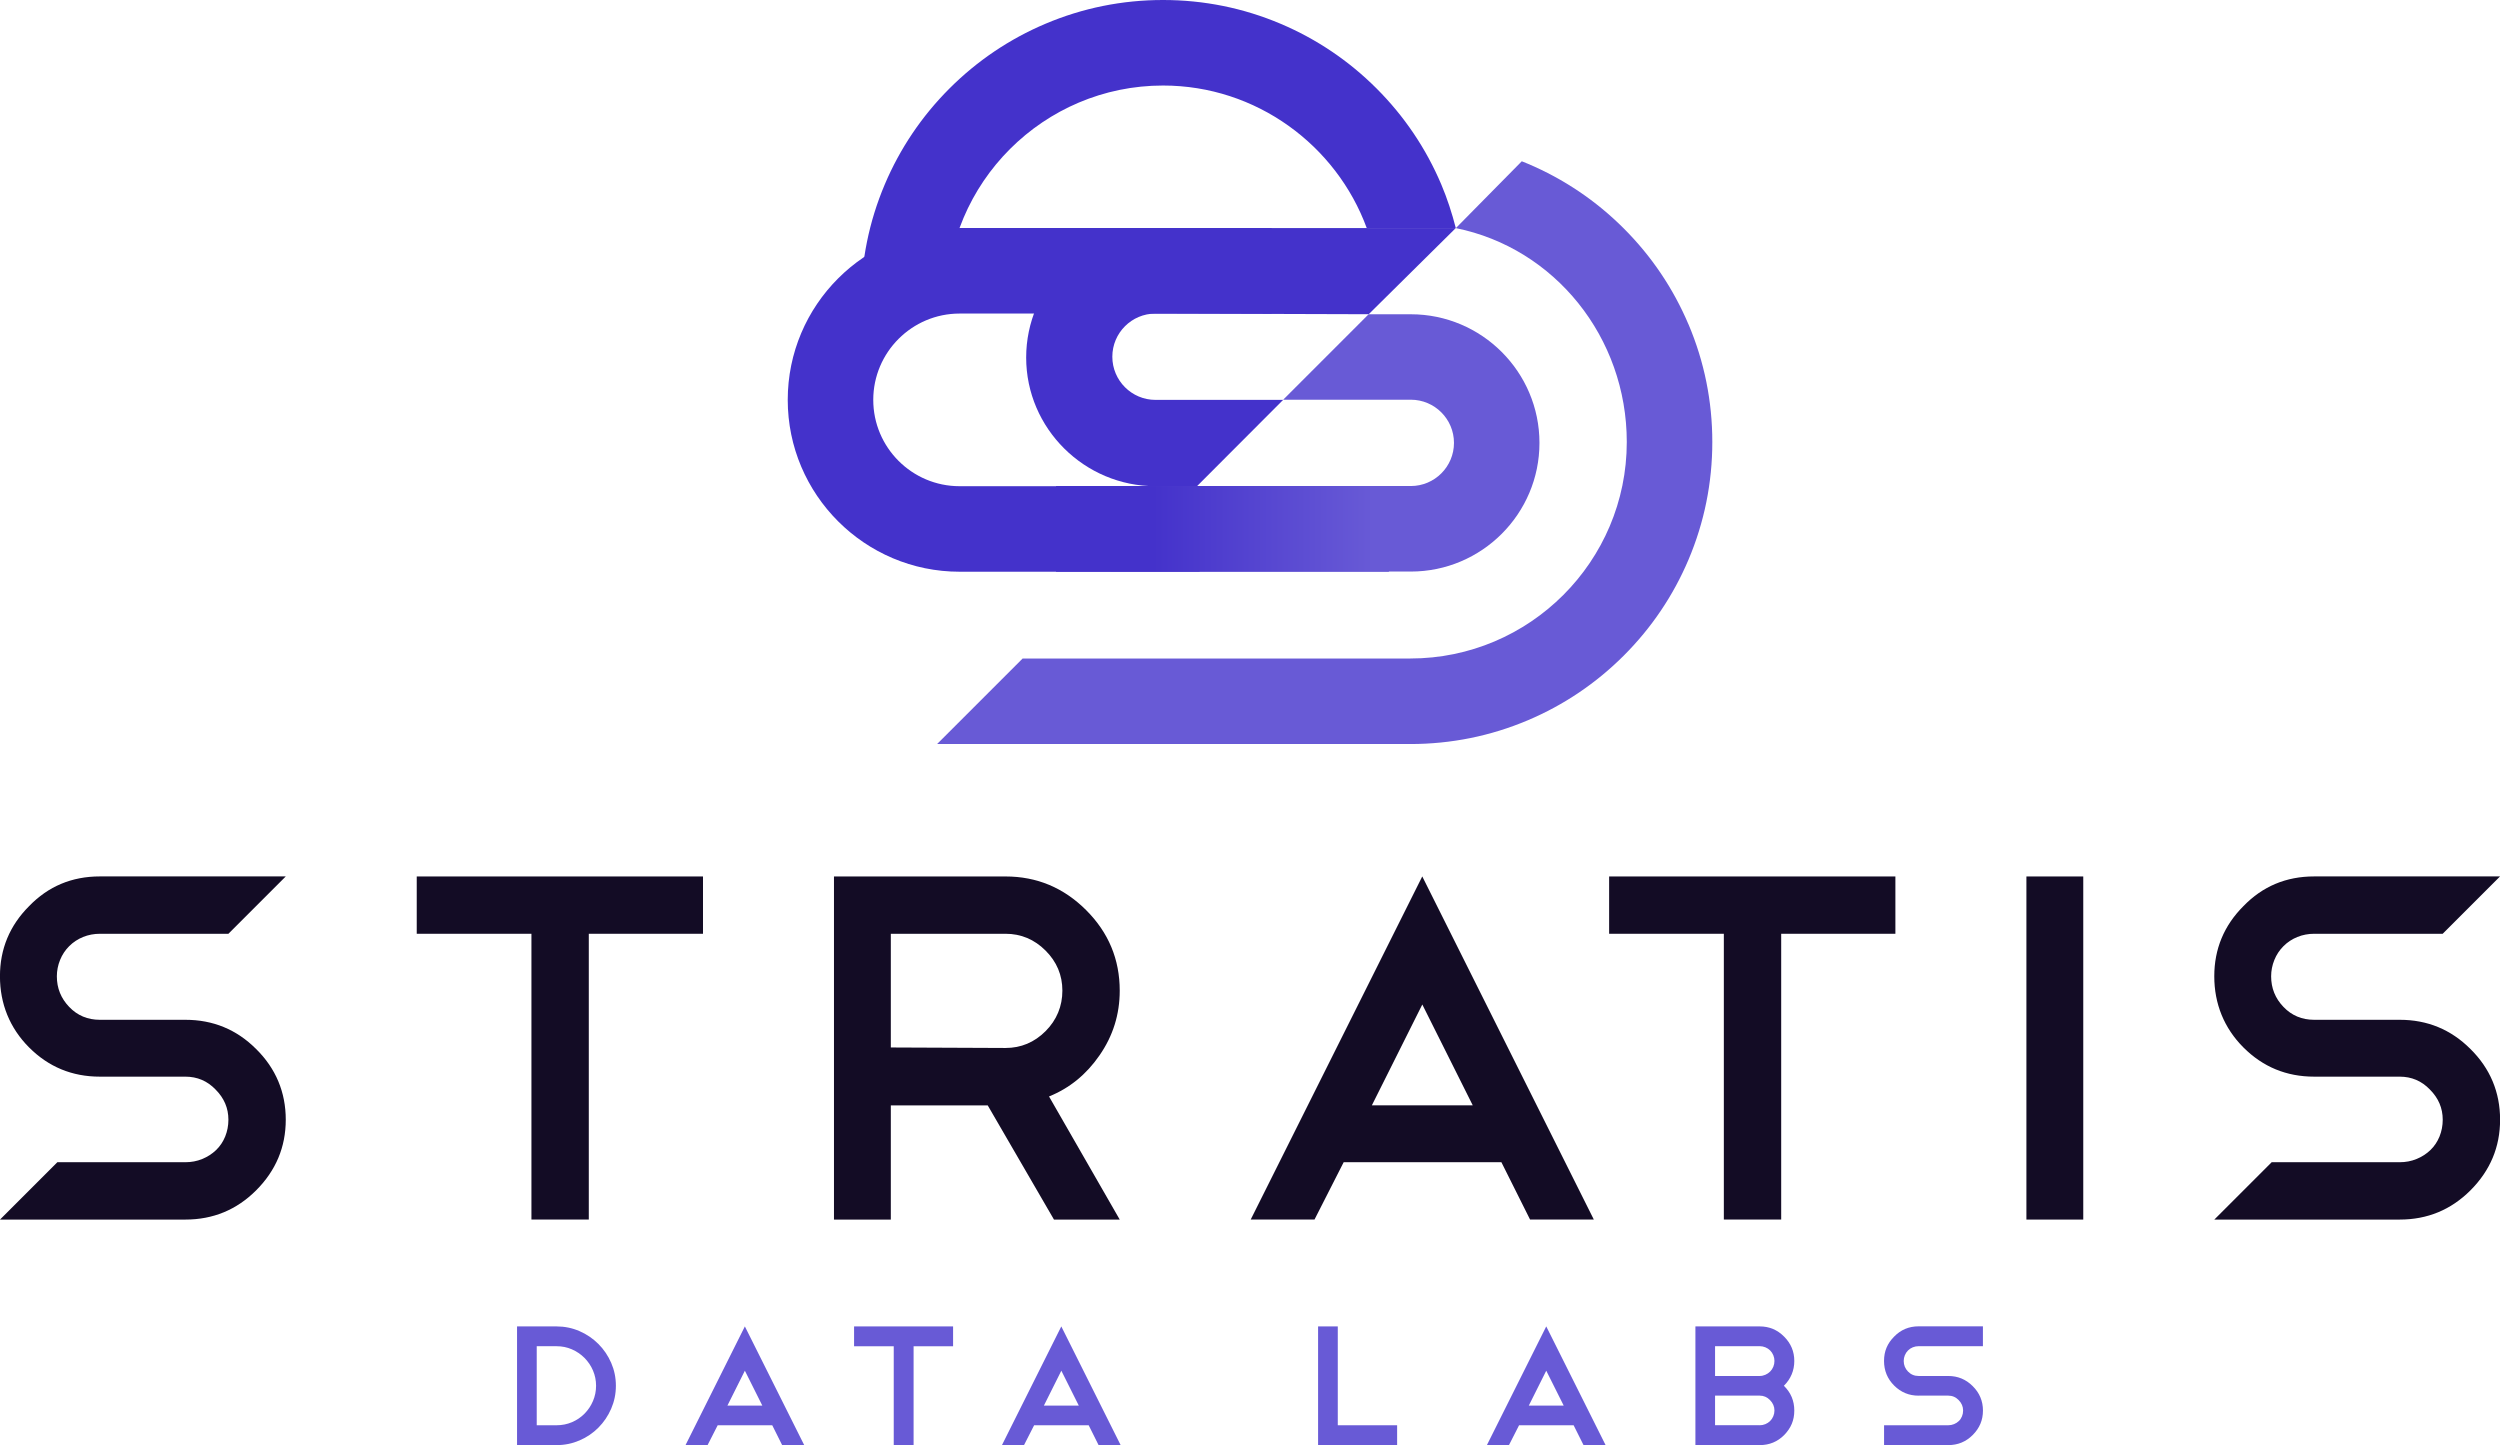
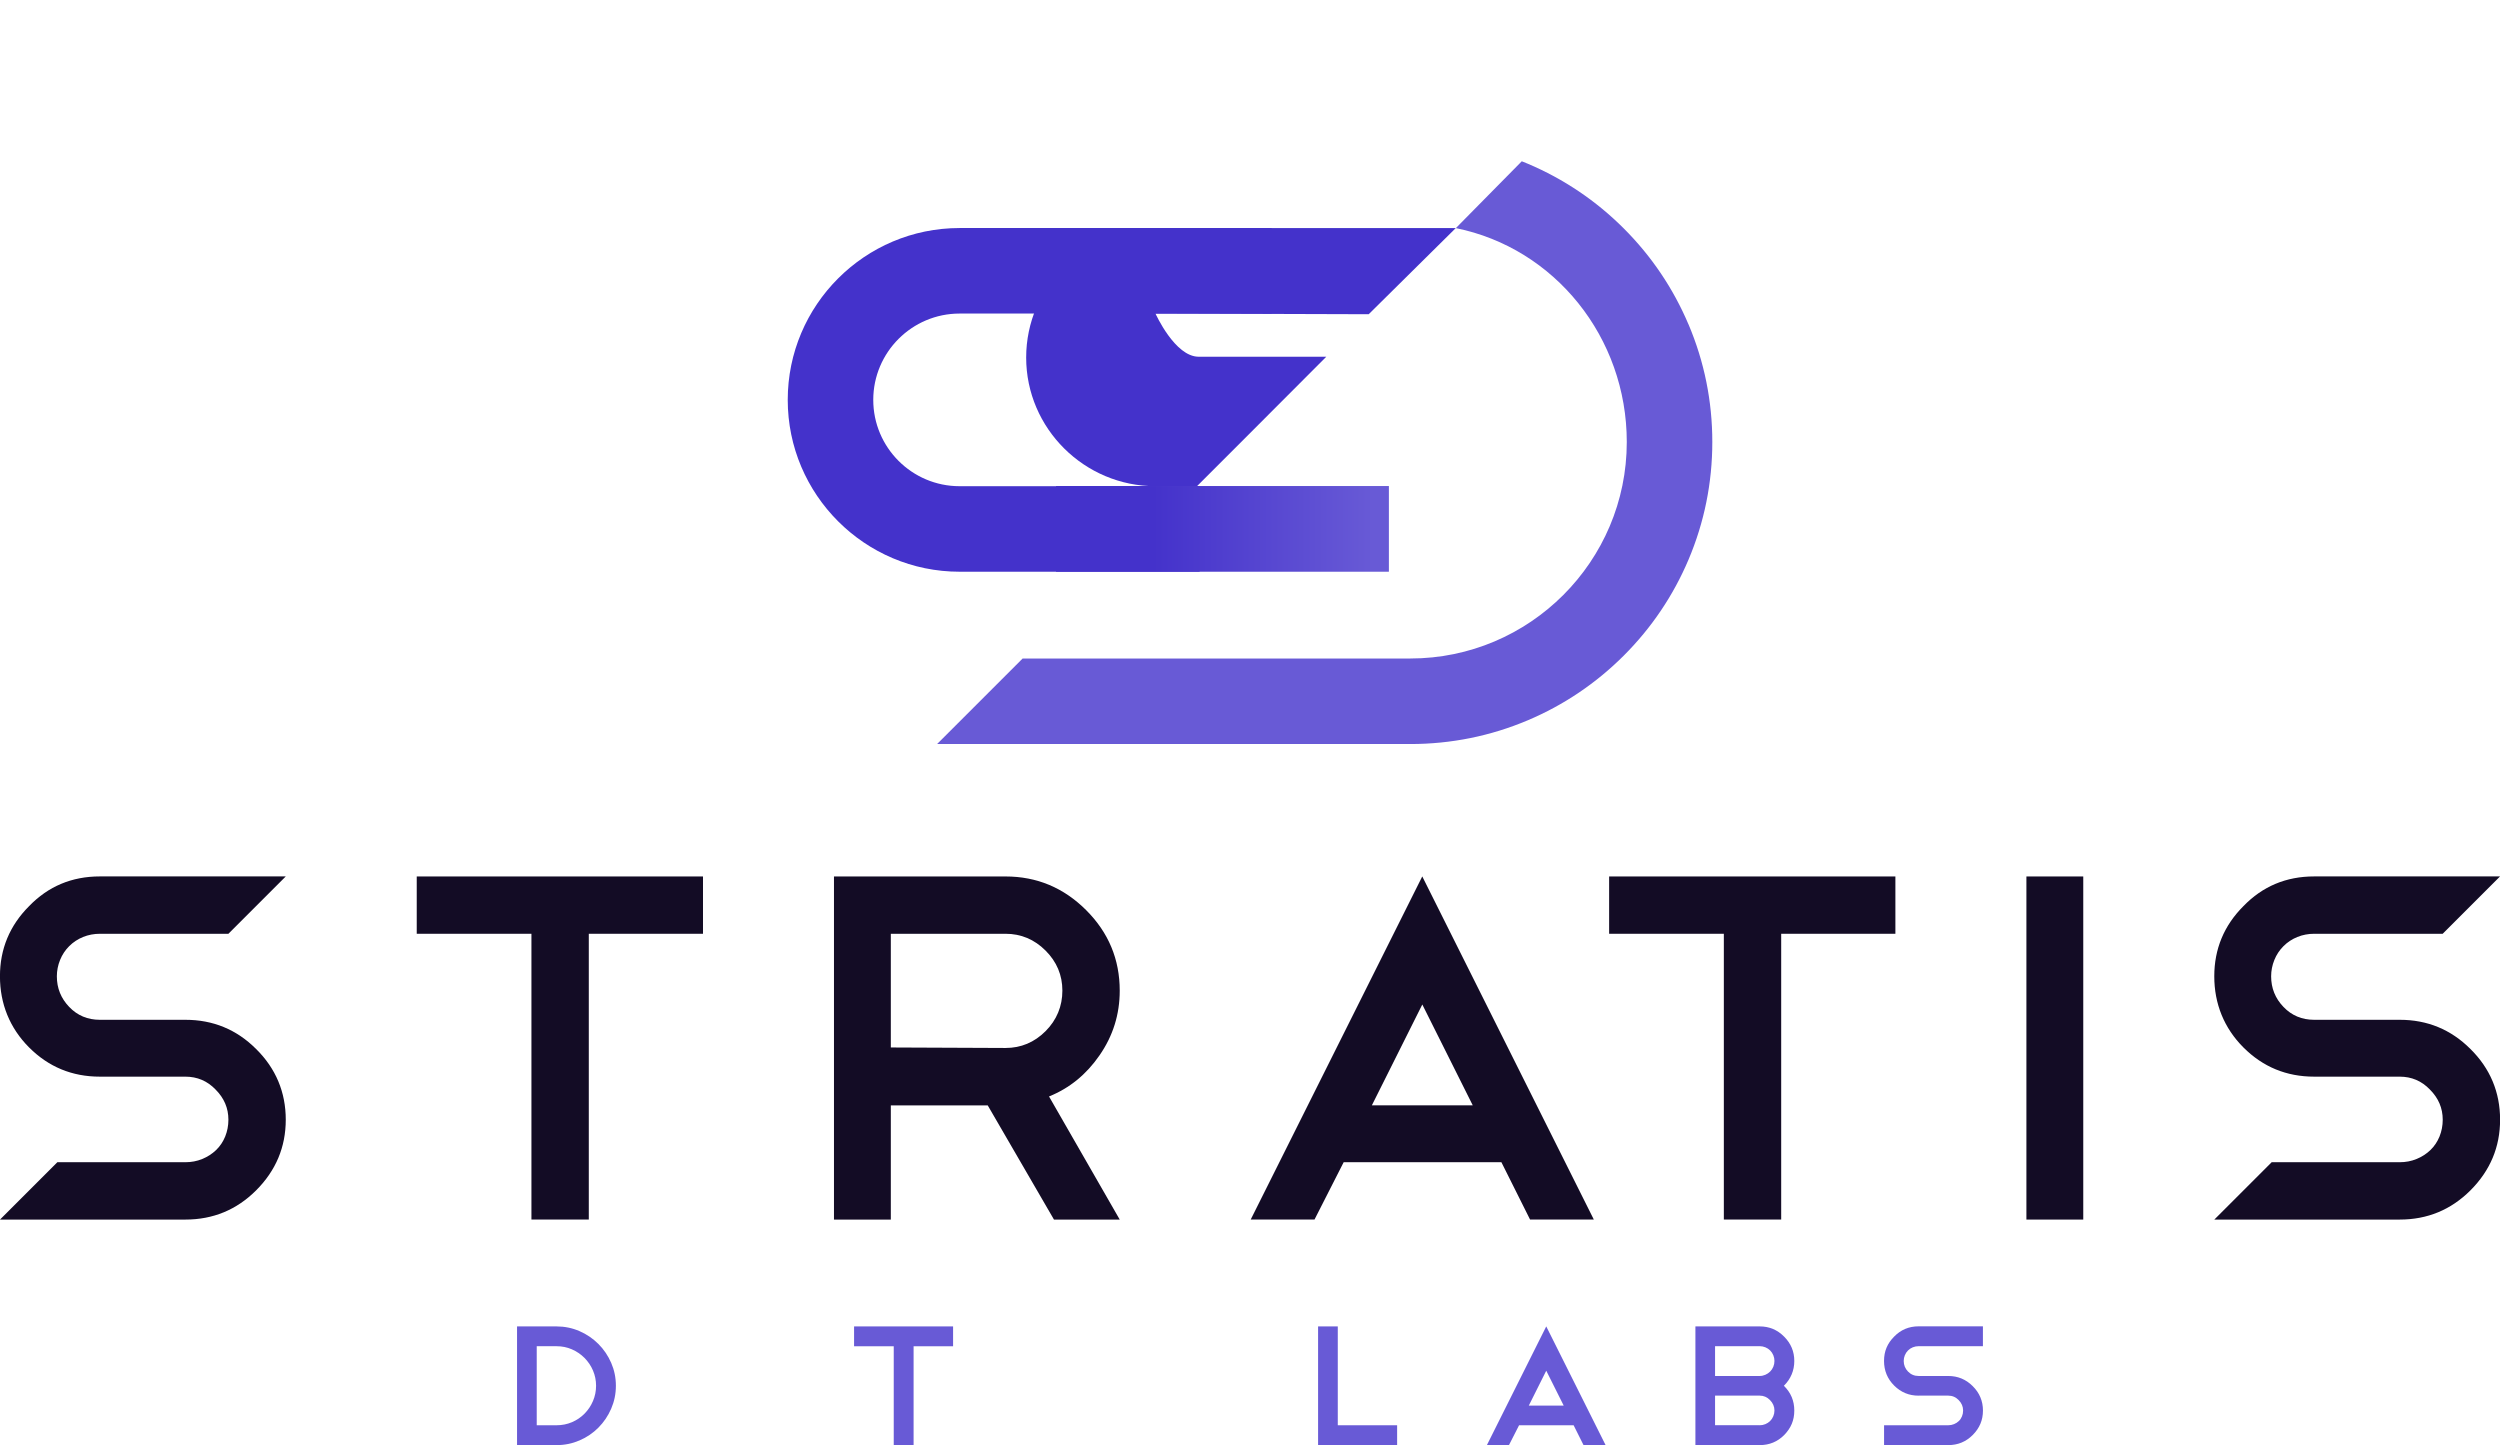
<svg xmlns="http://www.w3.org/2000/svg" id="Layer_2" data-name="Layer 2" viewBox="0 0 600.68 347.22">
  <defs>
    <style>
      .cls-1 {
        fill: url(#linear-gradient);
      }

      .cls-1, .cls-2, .cls-3, .cls-4 {
        stroke-width: 0px;
      }

      .cls-2 {
        fill: #4432cb;
      }

      .cls-3 {
        fill: #685ad6;
      }

      .cls-4 {
        fill: #130c25;
      }
    </style>
    <linearGradient id="linear-gradient" x1="277.07" y1="127.08" x2="329.87" y2="127.08" gradientUnits="userSpaceOnUse">
      <stop offset="0" stop-color="#4432cb" />
      <stop offset="1" stop-color="#685ad6" />
    </linearGradient>
  </defs>
  <g id="Layer_1-2" data-name="Layer 1">
    <g>
      <g>
        <path class="cls-2" d="M288.22,137.37h-57.66c-22.76,0-41.29-18.52-41.29-41.29s18.52-41.29,41.29-41.29h74.98v20.55h-74.98c-11.43,0-20.74,9.3-20.74,20.74s9.3,20.74,20.74,20.74h57.67v20.55Z" />
-         <path class="cls-2" d="M287.6,116.82h-9.98c-17.05,0-31.06-13.87-31.06-30.91s14.02-31.11,31.07-31.11h72.15l-20.92,20.7-51.23-.16c-5.72,0-10.37,4.65-10.37,10.37s4.65,10.37,10.37,10.37h30.67l-20.7,20.74Z" />
-         <path class="cls-3" d="M328.86,75.51h10.12c17.05,0,30.91,13.87,30.91,30.91s-13.87,30.91-30.91,30.91h-72.15l20.75-20.55h51.4c5.72,0,10.37-4.65,10.37-10.37s-4.65-10.37-10.37-10.37h-30.67l20.55-20.55Z" />
-         <path class="cls-2" d="M349.79,54.8c-.9-3.53-2.06-7.1-3.49-10.48-3.66-8.64-8.89-16.4-15.55-23.06-6.66-6.66-14.42-11.89-23.06-15.55-8.95-3.79-18.46-5.71-28.25-5.71s-19.3,1.92-28.25,5.71c-8.64,3.66-16.4,8.89-23.06,15.55-6.66,6.66-11.89,14.42-15.55,23.06-3.79,8.95-5.71,18.46-5.71,28.25h20.55c0-28.69,23.34-52.02,52.02-52.02,22.41,0,41.65,14.35,48.95,34.25h21.4Z" />
+         <path class="cls-2" d="M287.6,116.82h-9.98c-17.05,0-31.06-13.87-31.06-30.91s14.02-31.11,31.07-31.11h72.15l-20.92,20.7-51.23-.16s4.65,10.37,10.37,10.37h30.67l-20.7,20.74Z" />
        <path class="cls-3" d="M405.7,77.95c-3.66-8.64-8.89-16.4-15.55-23.06-6.66-6.66-14.42-11.89-23.06-15.55-.48-.2-.97-.4-1.45-.59l-15.84,16.06c23.75,4.8,41.07,26.24,41.07,51.39,0,28.69-23.34,52.02-52.02,52.02h-93.14l-20.55,20.55h113.69c9.79,0,19.3-1.92,28.25-5.71,8.64-3.66,16.4-8.89,23.06-15.55,6.66-6.66,11.89-14.42,15.55-23.06,3.79-8.95,5.71-18.46,5.71-28.25s-1.92-19.3-5.71-28.25Z" />
        <rect class="cls-1" x="253.74" y="116.78" width="79.97" height="20.59" />
      </g>
      <g>
        <g>
          <path class="cls-3" d="M124.23,318.7h9.49c1.94,0,3.78.38,5.51,1.13,1.73.75,3.24,1.78,4.54,3.08,1.3,1.3,2.33,2.82,3.08,4.54.75,1.73,1.13,3.56,1.13,5.51s-.38,3.78-1.13,5.51c-.75,1.73-1.77,3.24-3.06,4.54-1.29,1.3-2.8,2.33-4.54,3.08-1.74.75-3.58,1.13-5.53,1.13h-9.49v-28.52ZM133.73,342.45c1.32,0,2.55-.25,3.7-.74,1.15-.49,2.16-1.18,3.02-2.05s1.54-1.89,2.03-3.04c.49-1.15.74-2.37.74-3.66s-.25-2.51-.74-3.66c-.49-1.15-1.18-2.16-2.05-3.04-.88-.88-1.89-1.56-3.04-2.06s-2.37-.74-3.66-.74h-4.77v18.99h4.77Z" />
-           <path class="cls-3" d="M185.55,342.45h-13.11l-2.43,4.77h-5.3l14.26-28.52,14.26,28.52h-5.3l-2.38-4.77ZM174.78,337.72h8.38l-4.19-8.38-4.19,8.38Z" />
          <path class="cls-3" d="M205.2,318.7h23.8v4.77h-9.49v23.76h-4.77v-23.76h-9.53v-4.77Z" />
-           <path class="cls-3" d="M261.58,342.45h-13.11l-2.43,4.77h-5.3l14.26-28.52,14.26,28.52h-5.3l-2.38-4.77ZM250.82,337.72h8.38l-4.19-8.38-4.19,8.38Z" />
          <path class="cls-3" d="M316.7,318.7h4.73v23.75h14.26v4.77h-18.99v-28.52Z" />
          <path class="cls-3" d="M378.1,342.45h-13.11l-2.43,4.77h-5.3l14.26-28.52,14.26,28.52h-5.3l-2.38-4.77ZM367.33,337.72h8.38l-4.19-8.38-4.19,8.38Z" />
          <path class="cls-3" d="M428.61,332.96c1.67,1.62,2.51,3.6,2.51,5.96s-.81,4.21-2.43,5.88c-1.62,1.62-3.58,2.42-5.88,2.42h-15.45v-28.52h15.45c2.3,0,4.26.82,5.88,2.47,1.62,1.62,2.43,3.56,2.43,5.84s-.84,4.32-2.51,5.96ZM422.81,323.46h-10.73v7.15h10.73c.47,0,.92-.1,1.36-.29.44-.19.82-.45,1.15-.78s.58-.71.76-1.15c.18-.44.27-.9.27-1.4,0-.47-.09-.92-.27-1.36-.18-.44-.43-.82-.76-1.15-.33-.33-.71-.58-1.15-.76-.44-.18-.89-.27-1.36-.27ZM422.81,342.45c.47,0,.92-.09,1.36-.27.44-.18.82-.43,1.15-.76.33-.33.58-.71.76-1.15.18-.44.27-.89.27-1.36,0-.96-.36-1.79-1.07-2.51-.68-.71-1.51-1.07-2.47-1.07h-10.73v7.11h10.73Z" />
          <path class="cls-3" d="M460.99,335.34c-2.3,0-4.26-.81-5.88-2.43-1.62-1.62-2.43-3.59-2.43-5.92s.81-4.22,2.43-5.84c1.59-1.64,3.55-2.47,5.88-2.47h15.45v4.77h-15.45c-.49,0-.96.09-1.4.27s-.82.43-1.15.76-.58.71-.76,1.15-.27.89-.27,1.36c0,.99.34,1.84,1.03,2.55.68.71,1.53,1.07,2.55,1.07h7.11c2.3,0,4.26.81,5.88,2.43,1.64,1.62,2.47,3.58,2.47,5.88s-.82,4.23-2.47,5.88c-1.62,1.62-3.58,2.42-5.88,2.42h-15.41v-4.77h15.41c.49,0,.96-.09,1.4-.27.44-.18.82-.42,1.15-.74.33-.31.58-.69.76-1.13.18-.44.27-.9.27-1.4,0-.96-.36-1.79-1.07-2.51-.68-.71-1.52-1.07-2.51-1.07h-7.11Z" />
        </g>
        <g>
          <path class="cls-4" d="M16.63,227.33c.95-.95,2.06-1.68,3.33-2.2,1.27-.51,2.61-.77,4.04-.77h30.88l13.78-13.78H23.99c-6.73,0-12.39,2.38-16.99,7.13-4.67,4.67-7.01,10.3-7.01,16.87s2.34,12.43,7.01,17.1c4.67,4.67,10.33,7.01,16.99,7.01h20.55c2.85,0,5.27,1.03,7.25,3.09,2.06,2.06,3.09,4.47,3.09,7.25,0,1.43-.26,2.77-.77,4.04-.52,1.27-1.25,2.36-2.2,3.27-.95.91-2.06,1.62-3.33,2.14-1.27.52-2.61.77-4.04.77H13.78l-13.78,13.78h44.54c6.65,0,12.31-2.34,16.99-7.01,4.75-4.75,7.13-10.41,7.13-16.99s-2.38-12.31-7.13-16.99c-4.67-4.67-10.33-7.01-16.99-7.01h-20.55c-2.93,0-5.39-1.03-7.36-3.09-1.98-2.06-2.97-4.51-2.97-7.36,0-1.35.26-2.65.77-3.92.51-1.27,1.25-2.38,2.2-3.33Z" />
          <polygon class="cls-4" points="100.13 224.36 127.69 224.36 127.69 293.02 141.47 293.02 141.47 224.36 168.91 224.36 168.91 210.59 100.13 210.59 100.13 224.36" />
          <path class="cls-4" d="M264.17,253.59c3.25-4.67,4.87-9.86,4.87-15.56,0-7.52-2.69-13.98-8.08-19.36-5.39-5.38-11.84-8.08-19.36-8.08h-41.22v82.44h13.66v-27.44h23.28l15.92,27.44h15.8l-16.99-29.58c4.91-1.98,8.95-5.27,12.12-9.86ZM251.22,247.76c-2.69,2.69-5.9,4.04-9.62,4.04l-27.56-.12v-27.32h27.56c3.72,0,6.93,1.35,9.62,4.04,2.69,2.69,4.04,5.9,4.04,9.62s-1.35,7.05-4.04,9.74Z" />
          <path class="cls-4" d="M300.52,293.02h15.32l7.01-13.78h37.89l6.89,13.78h15.32l-41.22-82.44-41.22,82.44ZM329.62,265.58l12.12-24.23,12.12,24.23h-24.23Z" />
          <polygon class="cls-4" points="386.63 224.36 414.19 224.36 414.19 293.02 427.97 293.02 427.97 224.36 455.41 224.36 455.41 210.59 386.63 210.59 386.63 224.36" />
          <rect class="cls-4" x="486.89" y="210.59" width="13.66" height="82.44" />
          <path class="cls-4" d="M576.57,245.03h-20.55c-2.93,0-5.39-1.03-7.36-3.09-1.98-2.06-2.97-4.51-2.97-7.36,0-1.35.26-2.65.77-3.92.51-1.27,1.25-2.38,2.2-3.33.95-.95,2.06-1.68,3.33-2.2,1.27-.51,2.61-.77,4.04-.77h30.88l13.78-13.78h-44.66c-6.73,0-12.39,2.38-16.99,7.13-4.67,4.67-7.01,10.3-7.01,16.87s2.34,12.43,7.01,17.1c4.67,4.67,10.33,7.01,16.99,7.01h20.55c2.85,0,5.27,1.03,7.25,3.09,2.06,2.06,3.09,4.47,3.09,7.25,0,1.43-.26,2.77-.77,4.04-.52,1.27-1.25,2.36-2.2,3.27-.95.91-2.06,1.62-3.33,2.14-1.27.52-2.61.77-4.04.77h-30.76l-13.78,13.78h44.54c6.65,0,12.31-2.34,16.99-7.01,4.75-4.75,7.13-10.41,7.13-16.99s-2.38-12.31-7.13-16.99c-4.67-4.67-10.33-7.01-16.99-7.01Z" />
        </g>
      </g>
    </g>
  </g>
</svg>